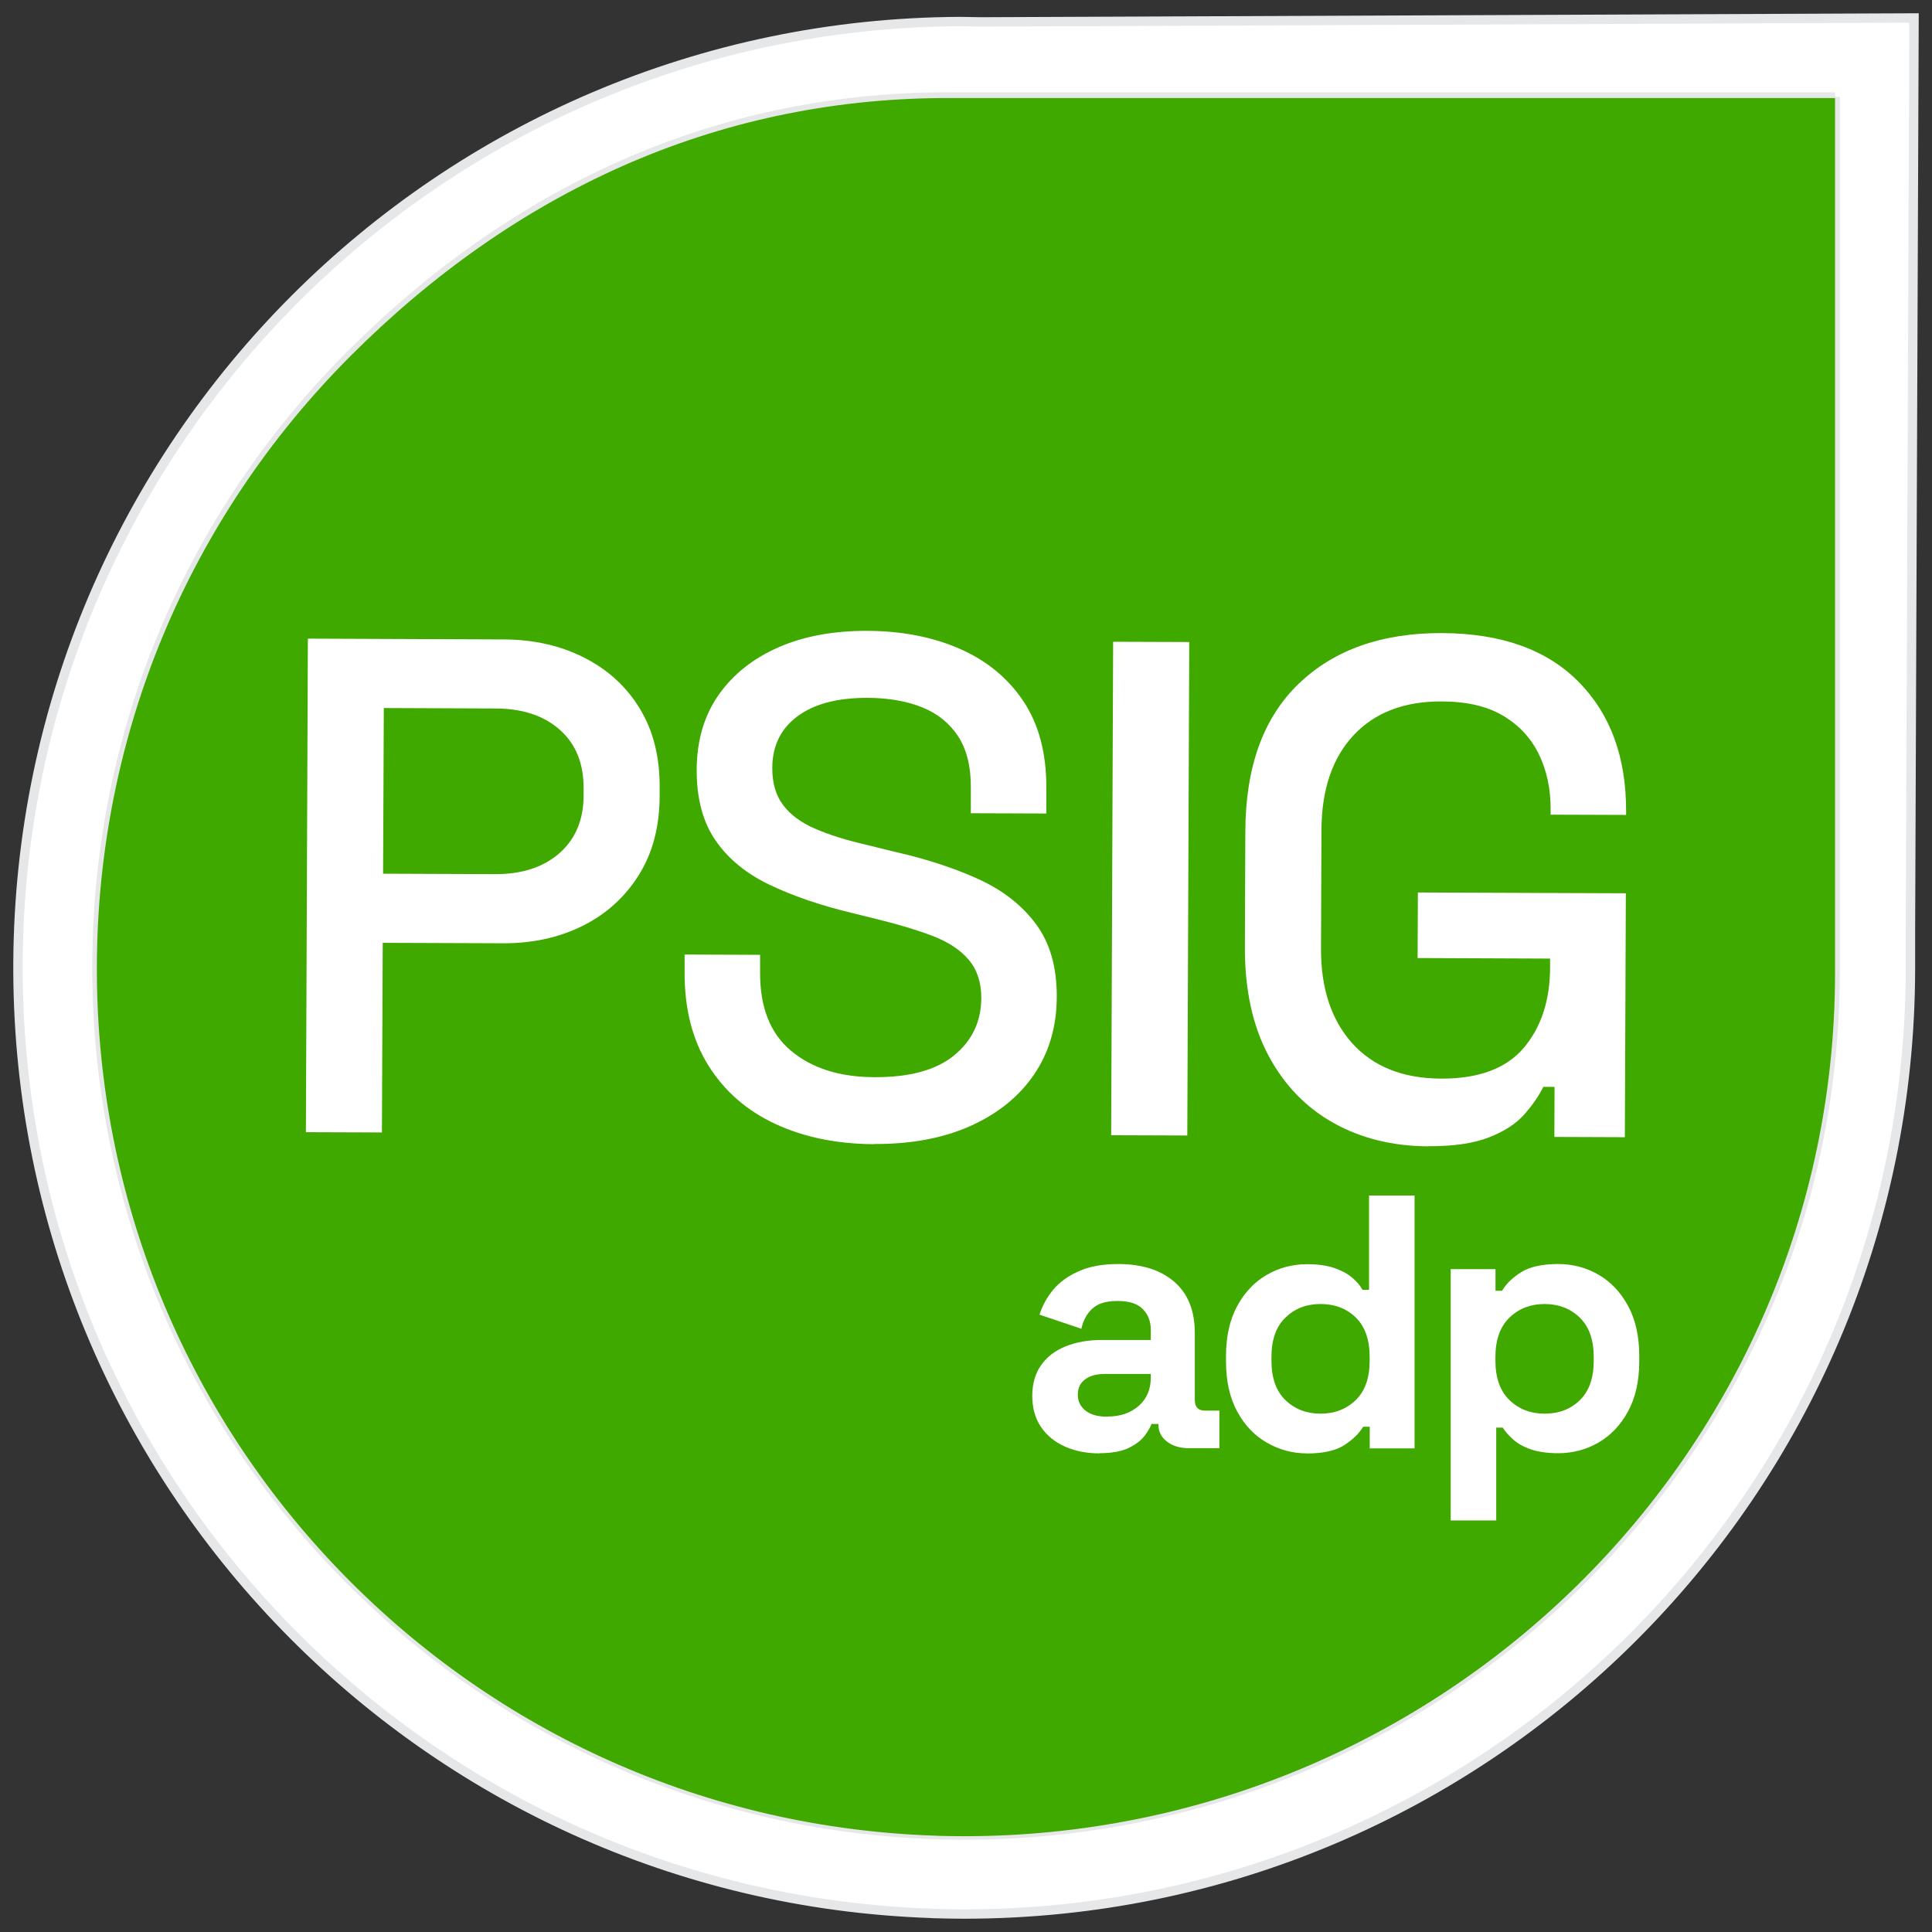
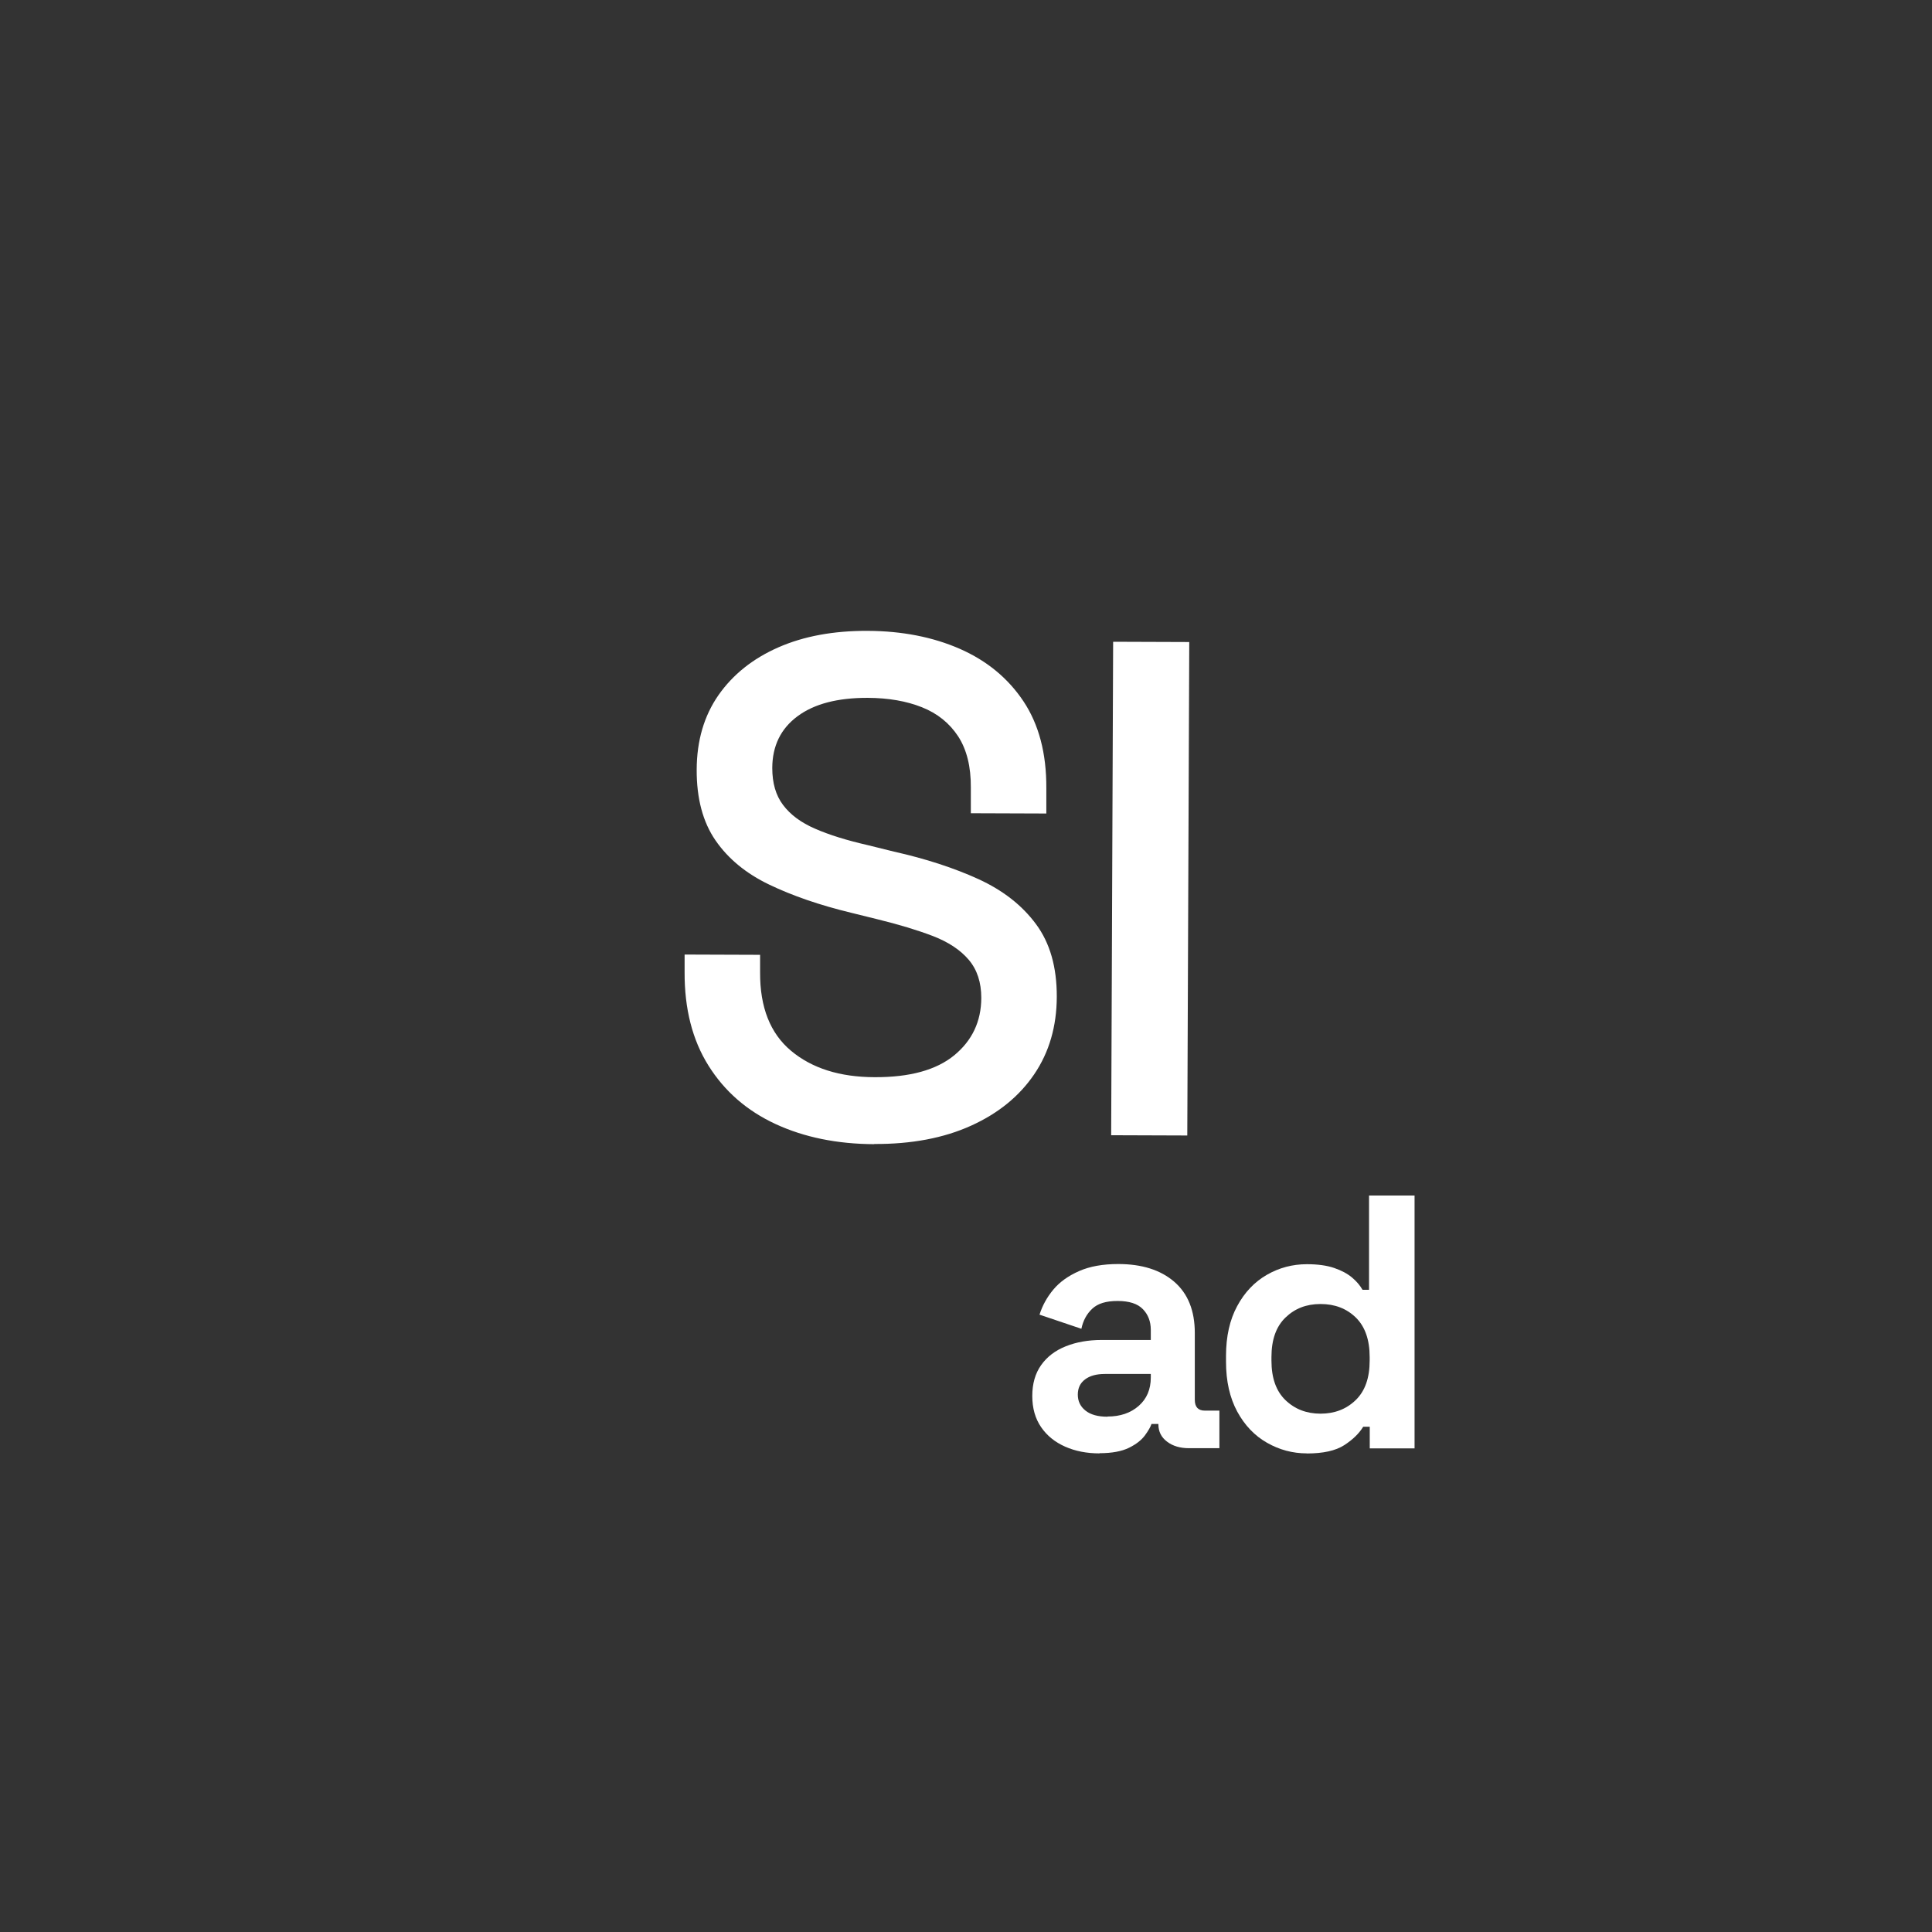
<svg xmlns="http://www.w3.org/2000/svg" id="Layer_1" data-name="Layer 1" viewBox="0 0 216 216">
  <rect x="0" y="0" width="216" height="216" fill="#333333" stroke="none" />
  <defs>
    <style>
      .cls-1 {
        fill: none;
      }

      .cls-2, .cls-3 {
        fill: #fff;
      }

      .cls-4 {
        fill: #3fa900;
      }

      .cls-3 {
        stroke: #e6e7e8;
        stroke-miterlimit: 10;
        stroke-width: 1.05px;
      }
    </style>
  </defs>
  <path class="cls-1" d="M205.16,10.84V102.54s-.39,.18-.39,.18v5.64c-.09,53.38-43.59,96.8-96.97,96.8-.95,0-1.88-.01-2.82-.04-.12,0-.26-.01-.41-.02h-.1s-.18-.01-.18-.01c-25.09-.89-48.56-11.32-66.08-29.37-17.56-18.09-27.28-41.94-27.38-67.13v-.78c.1-25.75,10.19-49.96,28.4-68.18C57.45,21.42,81.66,11.34,107.41,11.24h3.45s.42-.4,.42-.4h93.89" />
-   <path class="cls-3" d="M213.99,2.01l-104.25,.44-2.36-.04C49.29,2.64,2.24,49.69,2.01,107.78v.81c.22,56.97,45.45,103.32,101.97,105.32,.2,.02,.42,.02,.63,.03,1.06,.03,2.12,.05,3.2,.05,58.36,0,105.69-47.28,105.78-105.61v-4.22s.4-102.14,.4-102.14h0Zm-8.82,8.82V102.54s0,1.36,0,1.36v4.87c-.08,53.38-43.98,96.39-97.36,96.39-.95,0-1.88-.01-2.82-.04-.12,0-.26-.01-.41-.02h-.1s-.18-.01-.18-.01c-25.09-.89-48.56-11.32-66.08-29.37-17.56-18.09-27.28-41.94-27.38-67.13v-.78c.1-25.75,10.19-49.96,28.4-68.18C57.45,21.42,79.85,10.94,105.6,10.84h99.56" />
-   <path class="cls-4" d="M205.16,10.96V102.67s0,1.36,0,1.36v4.87c-.08,53.38-43.98,96.39-97.36,96.39-.95,0-1.88-.01-2.82-.04-.12,0-.26-.01-.41-.02h-.1s-.18-.01-.18-.01c-25.09-.89-48.56-11.32-66.08-29.37-17.56-18.09-27.28-41.94-27.38-67.13v-.78c.1-25.75,10.19-49.96,28.4-68.18C57.45,21.55,79.85,11.06,105.6,10.96h99.56" />
  <g>
-     <path class="cls-2" d="M34.2,126.57l.22-55.17,21.91,.09c3.36,.01,6.37,.7,9.01,2.05,2.65,1.35,4.72,3.25,6.2,5.7,1.49,2.45,2.23,5.38,2.21,8.8v1.02c-.02,3.42-.8,6.35-2.36,8.82-1.56,2.46-3.65,4.35-6.29,5.65-2.63,1.3-5.6,1.95-8.91,1.93l-13.4-.05-.09,21.2-8.51-.03Zm8.63-28.89l12.53,.05c2.99,.01,5.39-.77,7.18-2.34,1.79-1.57,2.7-3.72,2.71-6.45v-.79c.01-2.78-.87-4.97-2.65-6.55-1.78-1.58-4.17-2.38-7.16-2.39l-12.53-.05-.08,18.52Z" />
    <path class="cls-2" d="M97.73,127.92c-4.15-.02-7.82-.77-11.02-2.25-3.2-1.48-5.7-3.66-7.5-6.53-1.8-2.87-2.69-6.36-2.67-10.45v-1.97s8.44,.03,8.44,.03v1.97c-.02,3.89,1.13,6.81,3.46,8.76,2.33,1.95,5.44,2.94,9.33,2.95,3.94,.02,6.91-.8,8.92-2.45,2-1.65,3.01-3.78,3.02-6.41,0-1.73-.46-3.15-1.4-4.26-.94-1.11-2.28-1.99-4.01-2.66-1.73-.66-3.8-1.29-6.22-1.88l-2.91-.72c-3.52-.85-6.57-1.9-9.17-3.15-2.59-1.24-4.6-2.9-6.01-4.95-1.41-2.05-2.11-4.68-2.1-7.89,.01-3.26,.83-6.04,2.44-8.35,1.61-2.3,3.84-4.08,6.68-5.33,2.84-1.25,6.18-1.87,10.02-1.85,3.83,.02,7.26,.69,10.28,2.01,3.02,1.33,5.39,3.28,7.11,5.86,1.72,2.58,2.58,5.82,2.56,9.71v2.84s-8.44-.03-8.44-.03v-2.84c.02-2.37-.46-4.28-1.42-5.76-.97-1.47-2.31-2.56-4.05-3.25-1.73-.69-3.75-1.04-6.06-1.05-3.36-.01-5.98,.67-7.85,2.06-1.87,1.39-2.81,3.31-2.82,5.78,0,1.68,.39,3.06,1.21,4.14,.81,1.08,2,1.97,3.58,2.65,1.57,.69,3.54,1.3,5.9,1.84l2.91,.72c3.57,.8,6.72,1.83,9.44,3.07,2.73,1.25,4.88,2.92,6.44,5.03,1.57,2.11,2.34,4.82,2.33,8.13s-.85,6.2-2.52,8.66c-1.67,2.46-4.02,4.38-7.08,5.76-3.05,1.38-6.66,2.06-10.81,2.04Z" />
    <path class="cls-2" d="M124.23,126.92l.22-55.17,8.51,.03-.22,55.17-8.51-.03Z" />
-     <path class="cls-2" d="M159.66,128.16c-3.94-.02-7.46-.88-10.55-2.6-3.09-1.72-5.53-4.24-7.3-7.56-1.77-3.32-2.65-7.37-2.63-12.15l.05-12.93c.03-7.2,2.02-12.69,5.98-16.49,3.96-3.79,9.3-5.68,16.02-5.65,6.62,.03,11.71,1.85,15.27,5.46,3.56,3.61,5.32,8.44,5.3,14.48v.39s-8.44-.03-8.44-.03v-.63c.01-2.26-.43-4.3-1.31-6.12-.89-1.82-2.22-3.25-4-4.31-1.78-1.06-4.07-1.59-6.85-1.6-4.2-.02-7.49,1.24-9.87,3.78-2.37,2.54-3.57,6.07-3.59,10.59l-.05,13.24c-.02,4.47,1.15,8,3.5,10.62,2.36,2.61,5.66,3.92,9.92,3.94,4.2,.02,7.28-1.13,9.24-3.43,1.95-2.31,2.94-5.3,2.95-8.97v-1.02s-14.81-.06-14.81-.06l.03-7.33,23.25,.09-.11,27.27-7.88-.03,.02-5.6h-1.26c-.48,.99-1.18,2.01-2.1,3.06-.92,1.05-2.24,1.91-3.95,2.58-1.71,.68-3.98,1.01-6.82,1Z" />
  </g>
  <g>
    <path class="cls-2" d="M122.93,162.49c-1.43,0-2.71-.25-3.84-.75s-2.03-1.22-2.69-2.18c-.66-.96-.99-2.12-.99-3.49s.33-2.52,.99-3.45c.66-.93,1.57-1.63,2.75-2.1,1.17-.47,2.51-.71,4.02-.71h5.49v-1.13c0-.94-.3-1.72-.89-2.32-.59-.61-1.53-.91-2.83-.91s-2.21,.29-2.83,.87c-.62,.58-1.02,1.33-1.21,2.24l-4.68-1.58c.32-1.02,.84-1.96,1.55-2.81,.71-.85,1.67-1.53,2.87-2.06,1.2-.53,2.66-.79,4.38-.79,2.64,0,4.73,.66,6.26,1.98,1.53,1.32,2.3,3.23,2.3,5.73v7.47c0,.81,.38,1.21,1.13,1.21h1.62v4.2h-3.39c-1,0-1.82-.24-2.46-.73-.65-.49-.97-1.13-.97-1.94v-.04h-.77c-.11,.32-.35,.75-.73,1.27-.38,.52-.97,.99-1.78,1.39-.81,.4-1.91,.61-3.31,.61Zm.89-4.12c1.43,0,2.59-.4,3.49-1.19,.9-.79,1.35-1.85,1.35-3.17v-.4h-5.13c-.94,0-1.68,.2-2.22,.61-.54,.4-.81,.97-.81,1.7s.28,1.32,.85,1.78,1.39,.69,2.46,.69Z" />
    <path class="cls-2" d="M146.11,162.49c-1.59,0-3.08-.4-4.46-1.19-1.39-.79-2.5-1.96-3.33-3.49-.83-1.54-1.25-3.39-1.25-5.57v-.65c0-2.18,.42-4.04,1.25-5.57,.83-1.54,1.94-2.7,3.31-3.49,1.37-.79,2.87-1.19,4.48-1.19,1.21,0,2.23,.14,3.05,.42,.82,.28,1.49,.64,2,1.07,.51,.43,.9,.89,1.17,1.37h.73v-10.54h5.09v28.27h-5.01v-2.42h-.73c-.46,.75-1.16,1.44-2.12,2.06-.96,.62-2.35,.93-4.18,.93Zm1.53-4.44c1.56,0,2.87-.5,3.92-1.51s1.57-2.48,1.57-4.42v-.4c0-1.94-.52-3.41-1.55-4.42-1.04-1.01-2.35-1.51-3.94-1.51s-2.87,.5-3.92,1.51c-1.05,1.01-1.57,2.48-1.57,4.42v.4c0,1.94,.52,3.41,1.57,4.42s2.36,1.51,3.92,1.51Z" />
-     <path class="cls-2" d="M162.19,170v-28.11h5.01v2.42h.73c.46-.78,1.17-1.47,2.14-2.08s2.36-.91,4.16-.91c1.62,0,3.11,.4,4.48,1.19,1.37,.79,2.48,1.96,3.31,3.49,.83,1.53,1.25,3.39,1.25,5.57v.65c0,2.18-.42,4.04-1.25,5.57-.83,1.53-1.94,2.7-3.31,3.49s-2.87,1.19-4.48,1.19c-1.21,0-2.23-.14-3.05-.42-.82-.28-1.48-.65-1.98-1.09-.5-.44-.9-.89-1.19-1.35h-.73v10.38h-5.09Zm10.5-11.95c1.59,0,2.9-.5,3.94-1.51,1.04-1.01,1.55-2.48,1.55-4.42v-.4c0-1.94-.52-3.41-1.57-4.42-1.05-1.01-2.36-1.51-3.92-1.51s-2.87,.5-3.92,1.51c-1.05,1.01-1.58,2.48-1.58,4.42v.4c0,1.94,.53,3.41,1.58,4.42s2.36,1.51,3.92,1.51Z" />
  </g>
</svg>